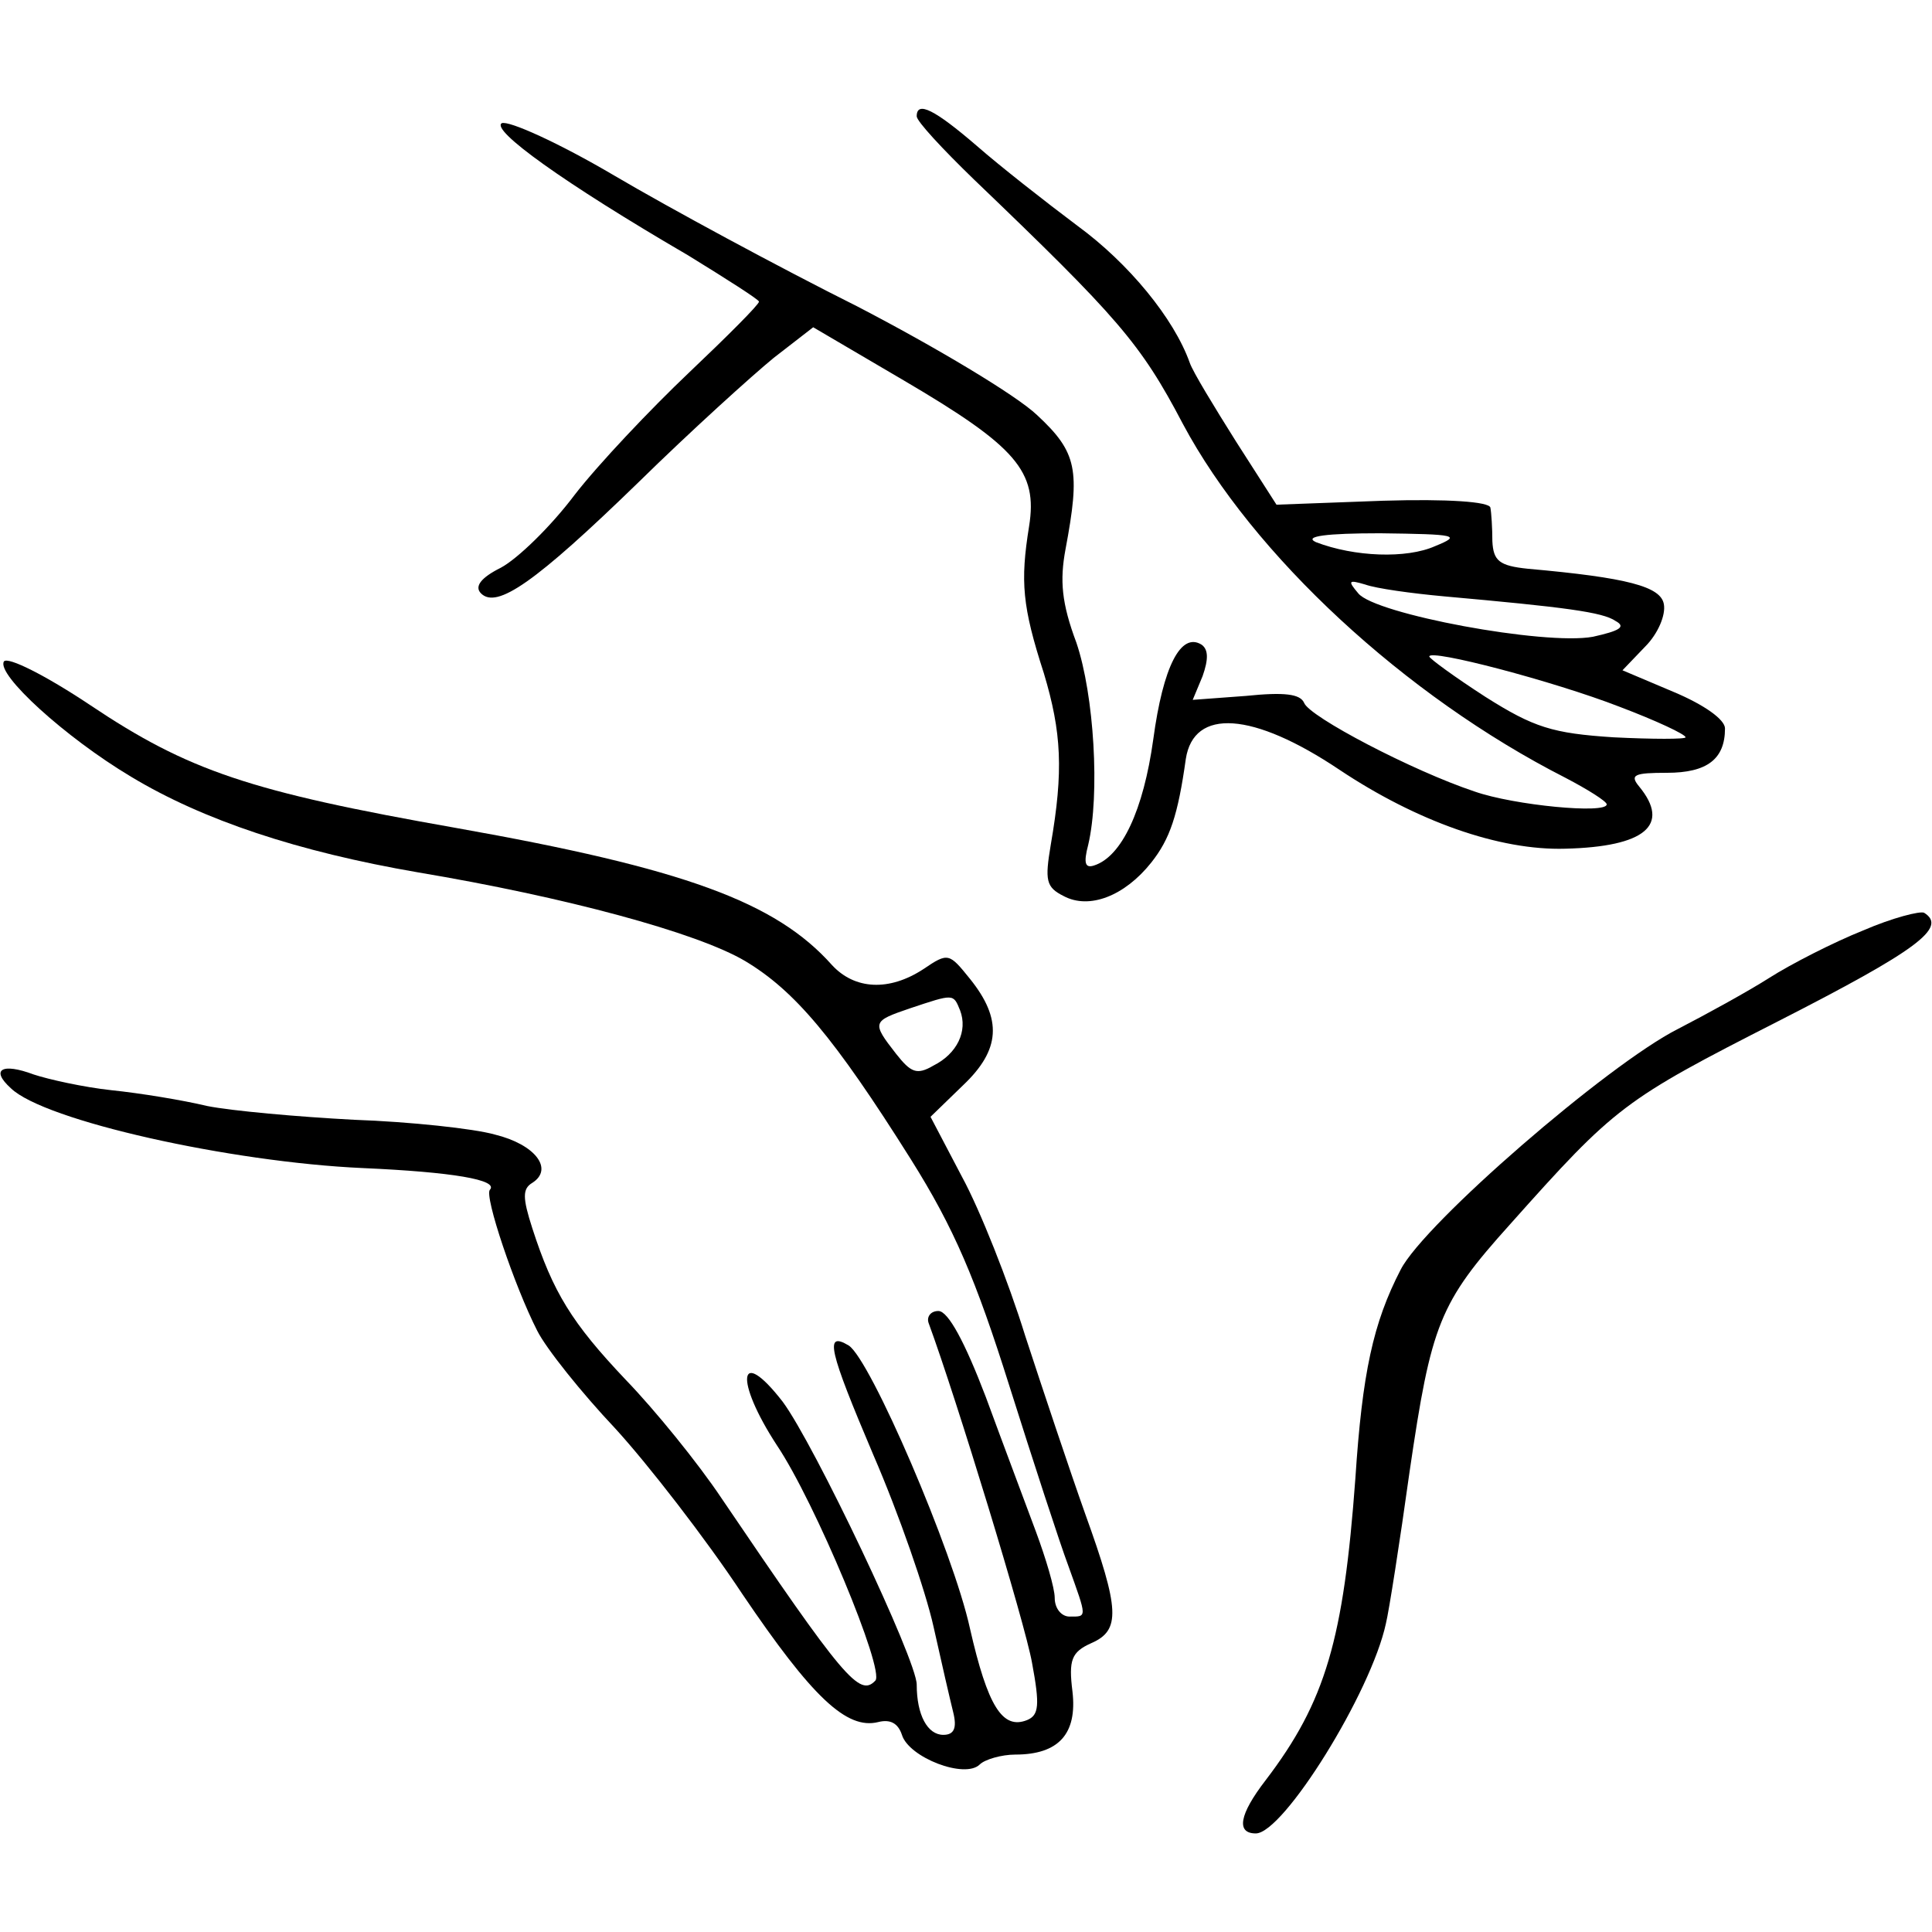
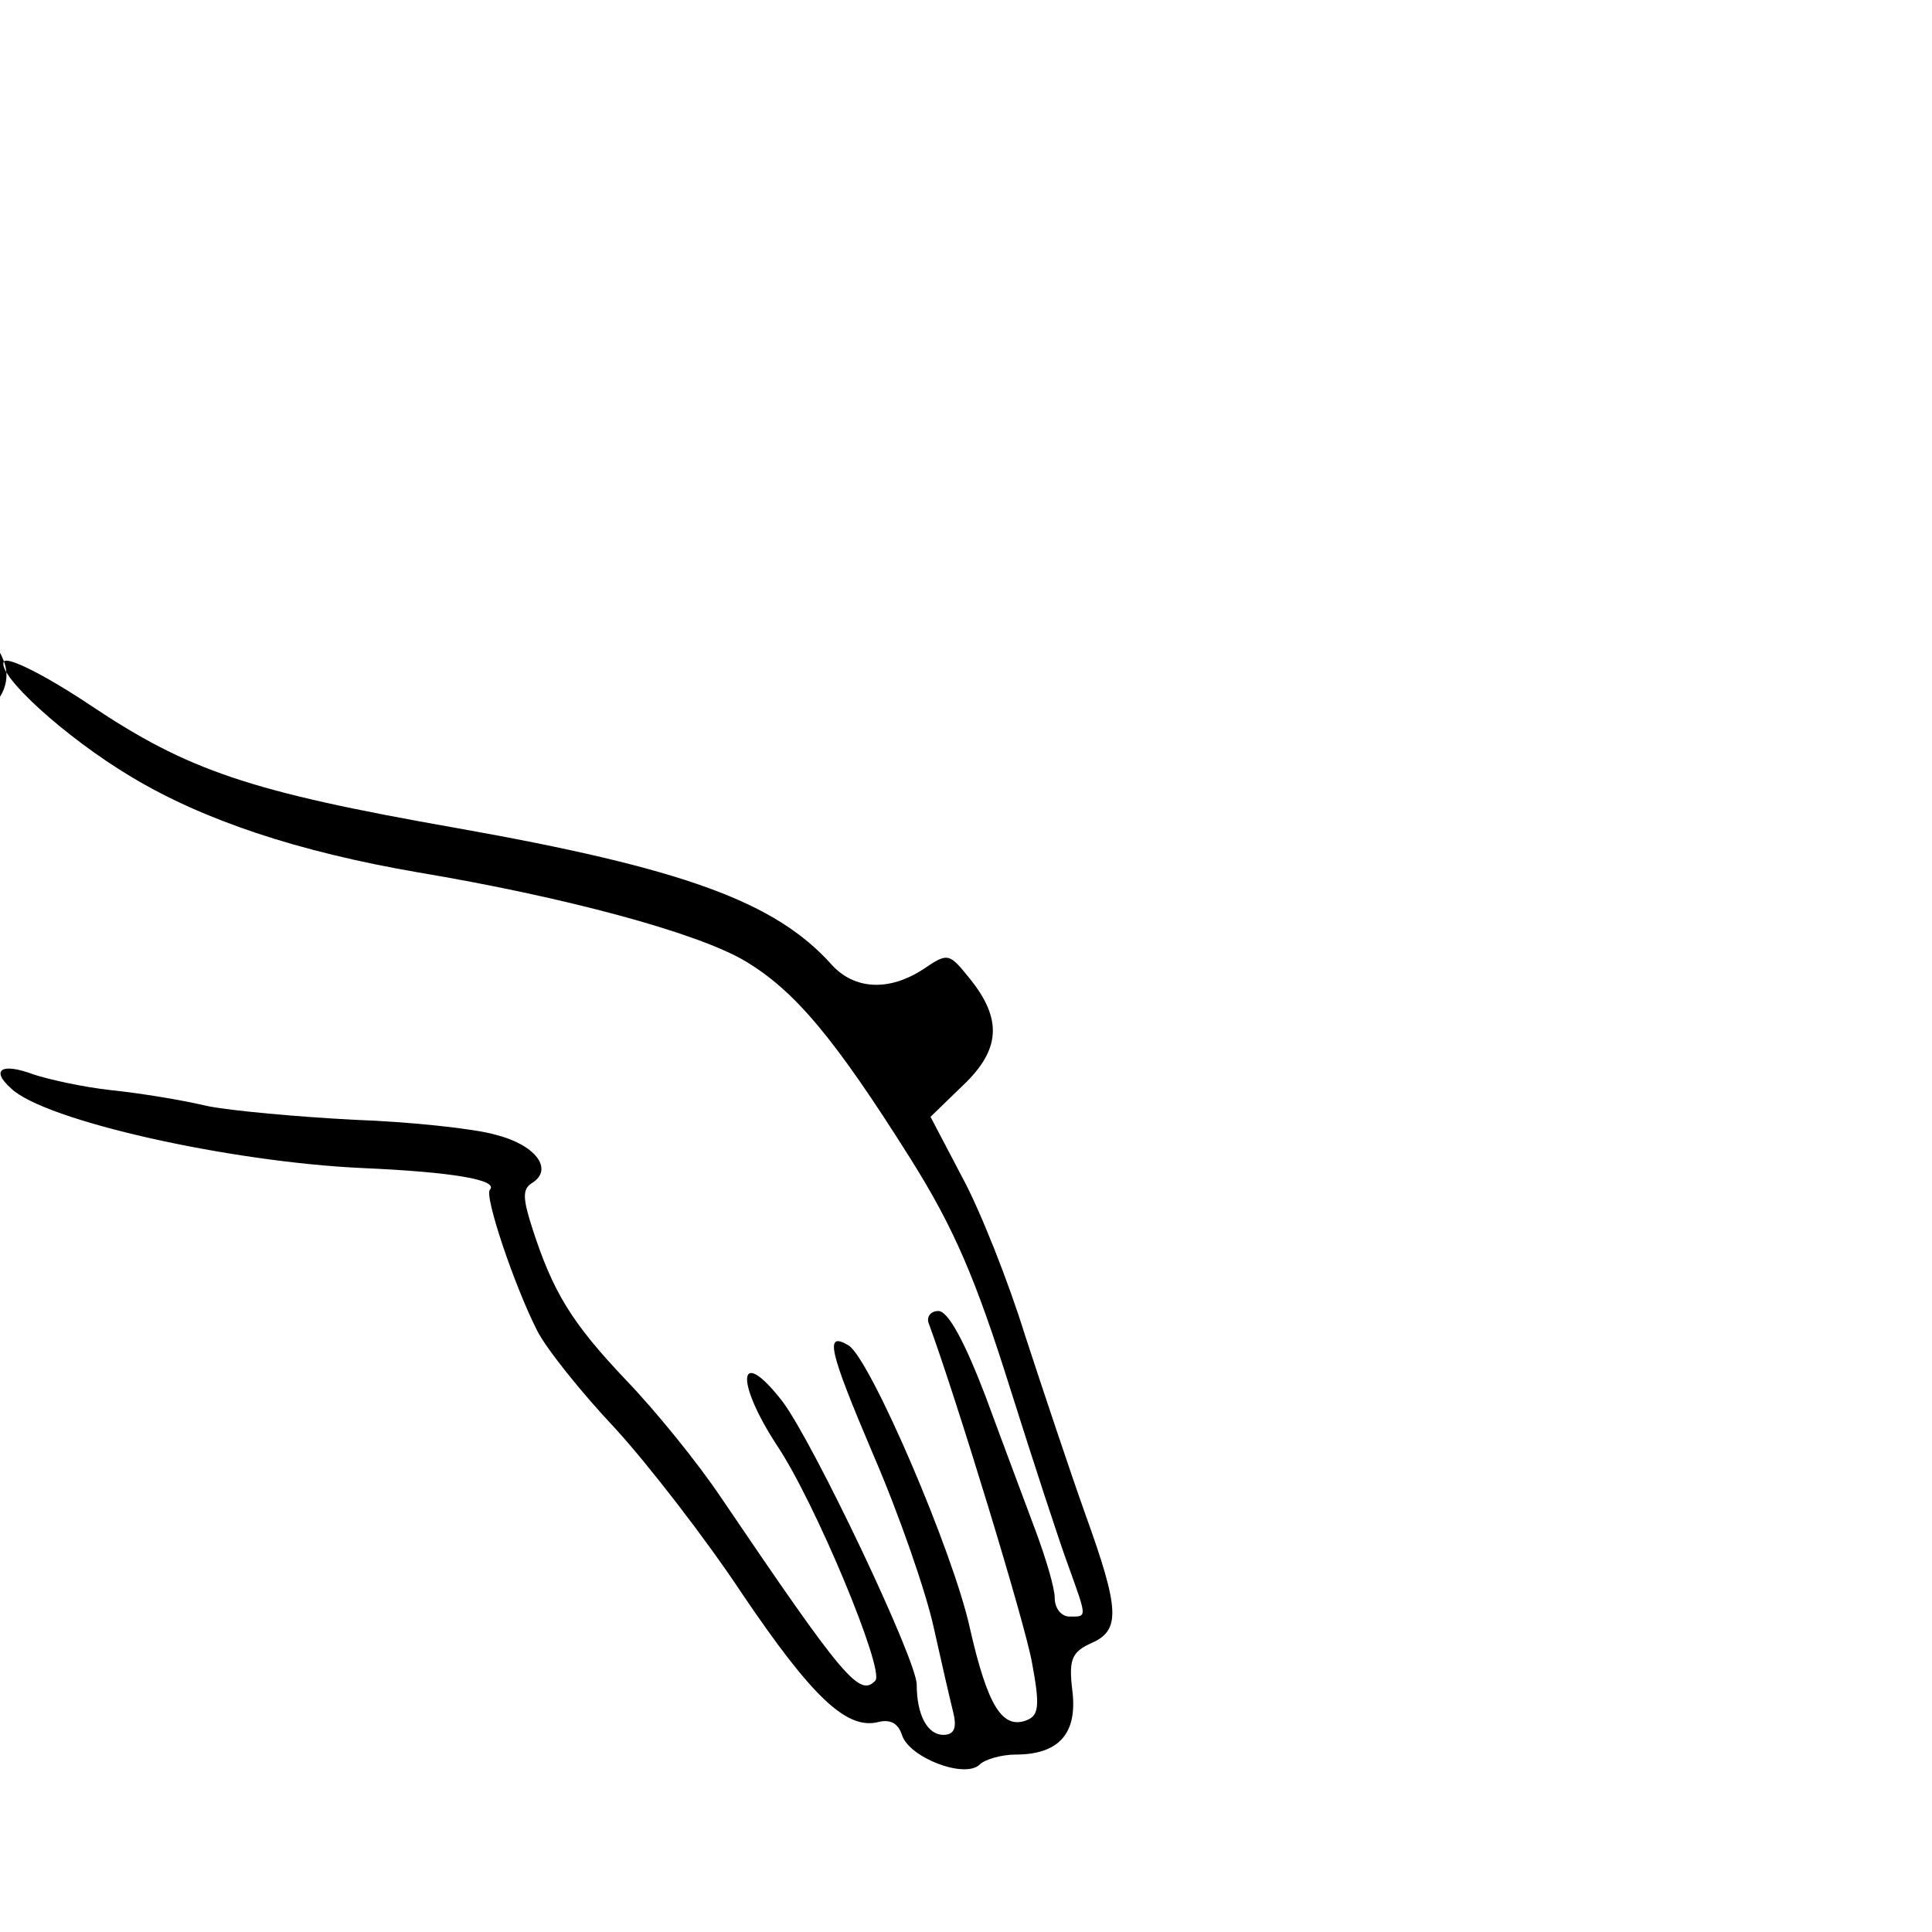
<svg xmlns="http://www.w3.org/2000/svg" version="1.0" width="196pt" height="196pt" viewBox="0 0 196 196" preserveAspectRatio="xMidYMid meet">
  <g transform="translate(0,196) scale(0.1,-0.1)" fill="#000000" stroke="none">
-     <path d="M930 1842 c0 -5 26 -33 58 -64 146 -140 169 -166 212 -248 71 -133 225 -276 388 -359 23 -12 42 -24 42 -27 0 -10 -94 -1 -134 13 -63 21 -168 76 -173 90 -4 9 -20 11 -59 7 l-54 -4 10 24 c6 17 6 27 -1 32 -21 13 -39 -22 -49 -96 -10 -72 -32 -119 -60 -128 -9 -3 -11 2 -6 21 12 51 6 152 -12 205 -15 40 -17 63 -11 95 15 80 12 98 -29 136 -21 20 -103 69 -182 110 -80 40 -191 100 -247 133 -56 33 -107 56 -114 53 -11 -7 62 -60 189 -134 39 -24 72 -45 72 -47 0 -3 -32 -35 -71 -72 -39 -37 -92 -93 -116 -124 -24 -32 -58 -65 -75 -74 -20 -10 -27 -19 -20 -26 16 -16 55 11 159 112 54 53 116 109 138 127 l40 31 92 -54 c114 -67 136 -92 127 -148 -9 -56 -7 -81 15 -149 18 -60 20 -99 7 -174 -6 -36 -5 -43 13 -52 26 -14 62 0 89 34 19 24 27 48 35 105 8 52 68 48 156 -11 78 -52 162 -82 229 -80 81 2 107 24 75 63 -10 12 -5 14 28 14 41 0 59 14 59 45 0 9 -21 24 -52 37 l-52 22 23 24 c13 13 21 32 19 43 -3 18 -37 27 -138 36 -29 3 -35 8 -36 28 0 13 -1 29 -2 34 -1 6 -43 9 -109 7 l-108 -4 -41 64 c-22 35 -44 71 -47 80 -16 45 -62 101 -114 139 -32 24 -78 60 -102 81 -43 37 -61 46 -61 30z m526 -436 c-29 -13 -82 -11 -121 4 -13 6 11 9 65 9 78 -1 83 -2 56 -13z m9 -51 c123 -11 161 -16 174 -25 11 -6 4 -10 -23 -16 -49 -9 -221 23 -238 44 -11 13 -10 14 7 9 11 -4 47 -9 80 -12z m178 -112 c37 -14 67 -28 67 -31 0 -2 -33 -2 -73 0 -62 4 -81 10 -130 41 -31 20 -57 39 -57 41 0 8 126 -25 193 -51z" />
-     <path d="M4 1289 c-8 -13 62 -77 129 -117 73 -44 169 -76 291 -97 149 -25 283 -61 332 -90 50 -30 90 -77 168 -201 44 -70 66 -122 100 -230 24 -76 51 -159 60 -183 19 -53 19 -51 1 -51 -8 0 -15 8 -15 19 0 10 -9 40 -19 67 -10 27 -33 88 -51 137 -21 55 -38 87 -48 87 -8 0 -12 -6 -10 -12 28 -76 98 -305 105 -345 8 -43 7 -53 -5 -58 -25 -10 -40 14 -58 93 -17 78 -101 273 -123 287 -25 15 -20 -5 25 -111 26 -60 53 -138 61 -174 8 -36 17 -75 20 -87 4 -16 1 -23 -10 -23 -16 0 -27 20 -27 51 0 25 -104 244 -136 287 -45 58 -49 22 -6 -44 39 -58 110 -229 100 -239 -16 -17 -32 2 -156 185 -24 36 -68 90 -97 120 -55 58 -74 89 -95 154 -10 31 -10 40 0 46 22 14 3 39 -38 49 -21 6 -86 13 -143 15 -57 3 -124 9 -149 14 -25 6 -68 13 -97 16 -28 3 -64 11 -79 16 -32 12 -44 5 -23 -14 34 -33 223 -75 357 -81 91 -4 138 -12 129 -22 -6 -6 25 -98 48 -143 9 -18 45 -63 79 -99 33 -36 92 -112 129 -168 71 -105 106 -138 138 -130 12 3 20 -1 24 -13 7 -23 64 -45 79 -30 5 5 22 10 36 10 44 0 63 21 58 64 -4 32 -1 40 19 49 30 13 29 34 -6 131 -16 45 -43 126 -61 181 -17 55 -46 128 -64 161 l-32 61 33 32 c38 36 40 67 7 108 -21 26 -22 27 -47 10 -35 -23 -70 -21 -93 4 -57 64 -150 98 -381 139 -210 37 -272 58 -372 125 -45 30 -83 49 -87 44z m970 -354 c8 -21 -3 -44 -27 -56 -17 -10 -23 -7 -38 12 -25 32 -24 33 14 46 45 15 44 15 51 -2z" />
-     <path d="M1890 1016 c-30 -12 -73 -34 -95 -48 -22 -14 -64 -37 -93 -52 -71 -36 -257 -197 -281 -244 -28 -54 -39 -105 -46 -212 -12 -163 -30 -226 -91 -306 -27 -35 -30 -54 -10 -54 28 0 117 143 132 213 3 12 14 82 24 154 22 150 30 171 102 251 107 120 115 126 272 206 141 72 172 95 148 110 -4 2 -32 -5 -62 -18z" />
+     <path d="M4 1289 c-8 -13 62 -77 129 -117 73 -44 169 -76 291 -97 149 -25 283 -61 332 -90 50 -30 90 -77 168 -201 44 -70 66 -122 100 -230 24 -76 51 -159 60 -183 19 -53 19 -51 1 -51 -8 0 -15 8 -15 19 0 10 -9 40 -19 67 -10 27 -33 88 -51 137 -21 55 -38 87 -48 87 -8 0 -12 -6 -10 -12 28 -76 98 -305 105 -345 8 -43 7 -53 -5 -58 -25 -10 -40 14 -58 93 -17 78 -101 273 -123 287 -25 15 -20 -5 25 -111 26 -60 53 -138 61 -174 8 -36 17 -75 20 -87 4 -16 1 -23 -10 -23 -16 0 -27 20 -27 51 0 25 -104 244 -136 287 -45 58 -49 22 -6 -44 39 -58 110 -229 100 -239 -16 -17 -32 2 -156 185 -24 36 -68 90 -97 120 -55 58 -74 89 -95 154 -10 31 -10 40 0 46 22 14 3 39 -38 49 -21 6 -86 13 -143 15 -57 3 -124 9 -149 14 -25 6 -68 13 -97 16 -28 3 -64 11 -79 16 -32 12 -44 5 -23 -14 34 -33 223 -75 357 -81 91 -4 138 -12 129 -22 -6 -6 25 -98 48 -143 9 -18 45 -63 79 -99 33 -36 92 -112 129 -168 71 -105 106 -138 138 -130 12 3 20 -1 24 -13 7 -23 64 -45 79 -30 5 5 22 10 36 10 44 0 63 21 58 64 -4 32 -1 40 19 49 30 13 29 34 -6 131 -16 45 -43 126 -61 181 -17 55 -46 128 -64 161 l-32 61 33 32 c38 36 40 67 7 108 -21 26 -22 27 -47 10 -35 -23 -70 -21 -93 4 -57 64 -150 98 -381 139 -210 37 -272 58 -372 125 -45 30 -83 49 -87 44z c8 -21 -3 -44 -27 -56 -17 -10 -23 -7 -38 12 -25 32 -24 33 14 46 45 15 44 15 51 -2z" />
  </g>
</svg>